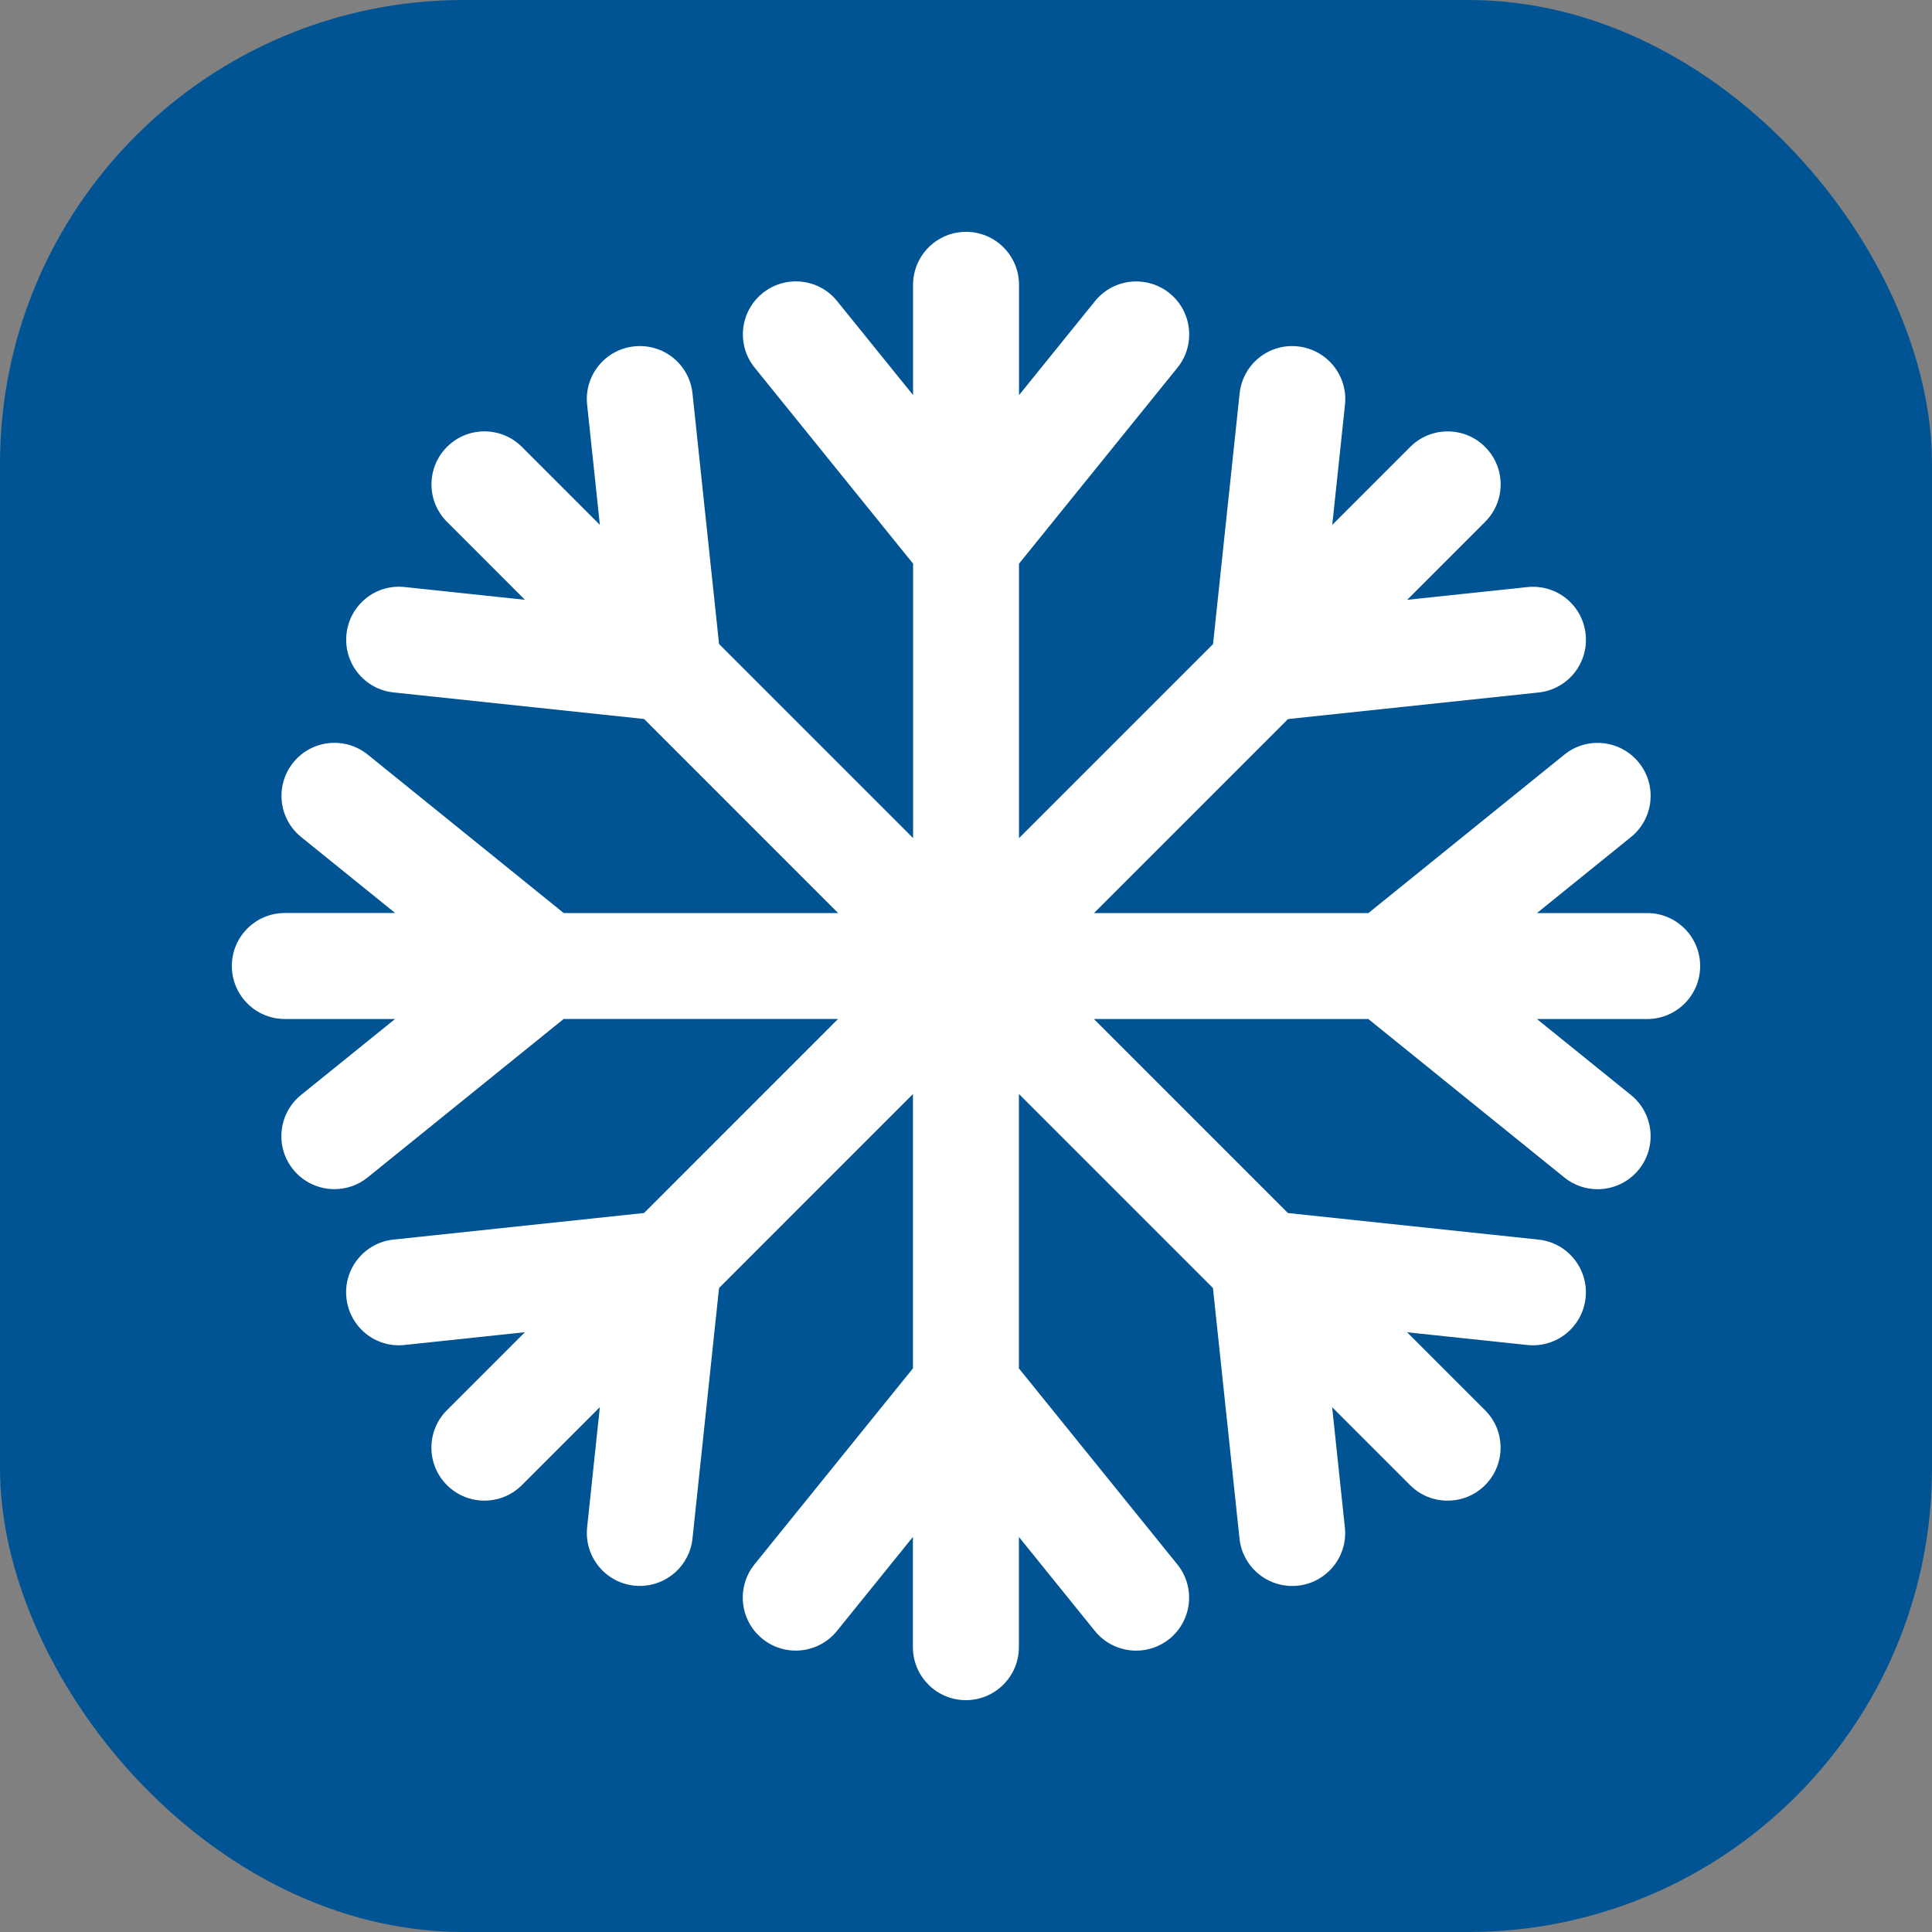
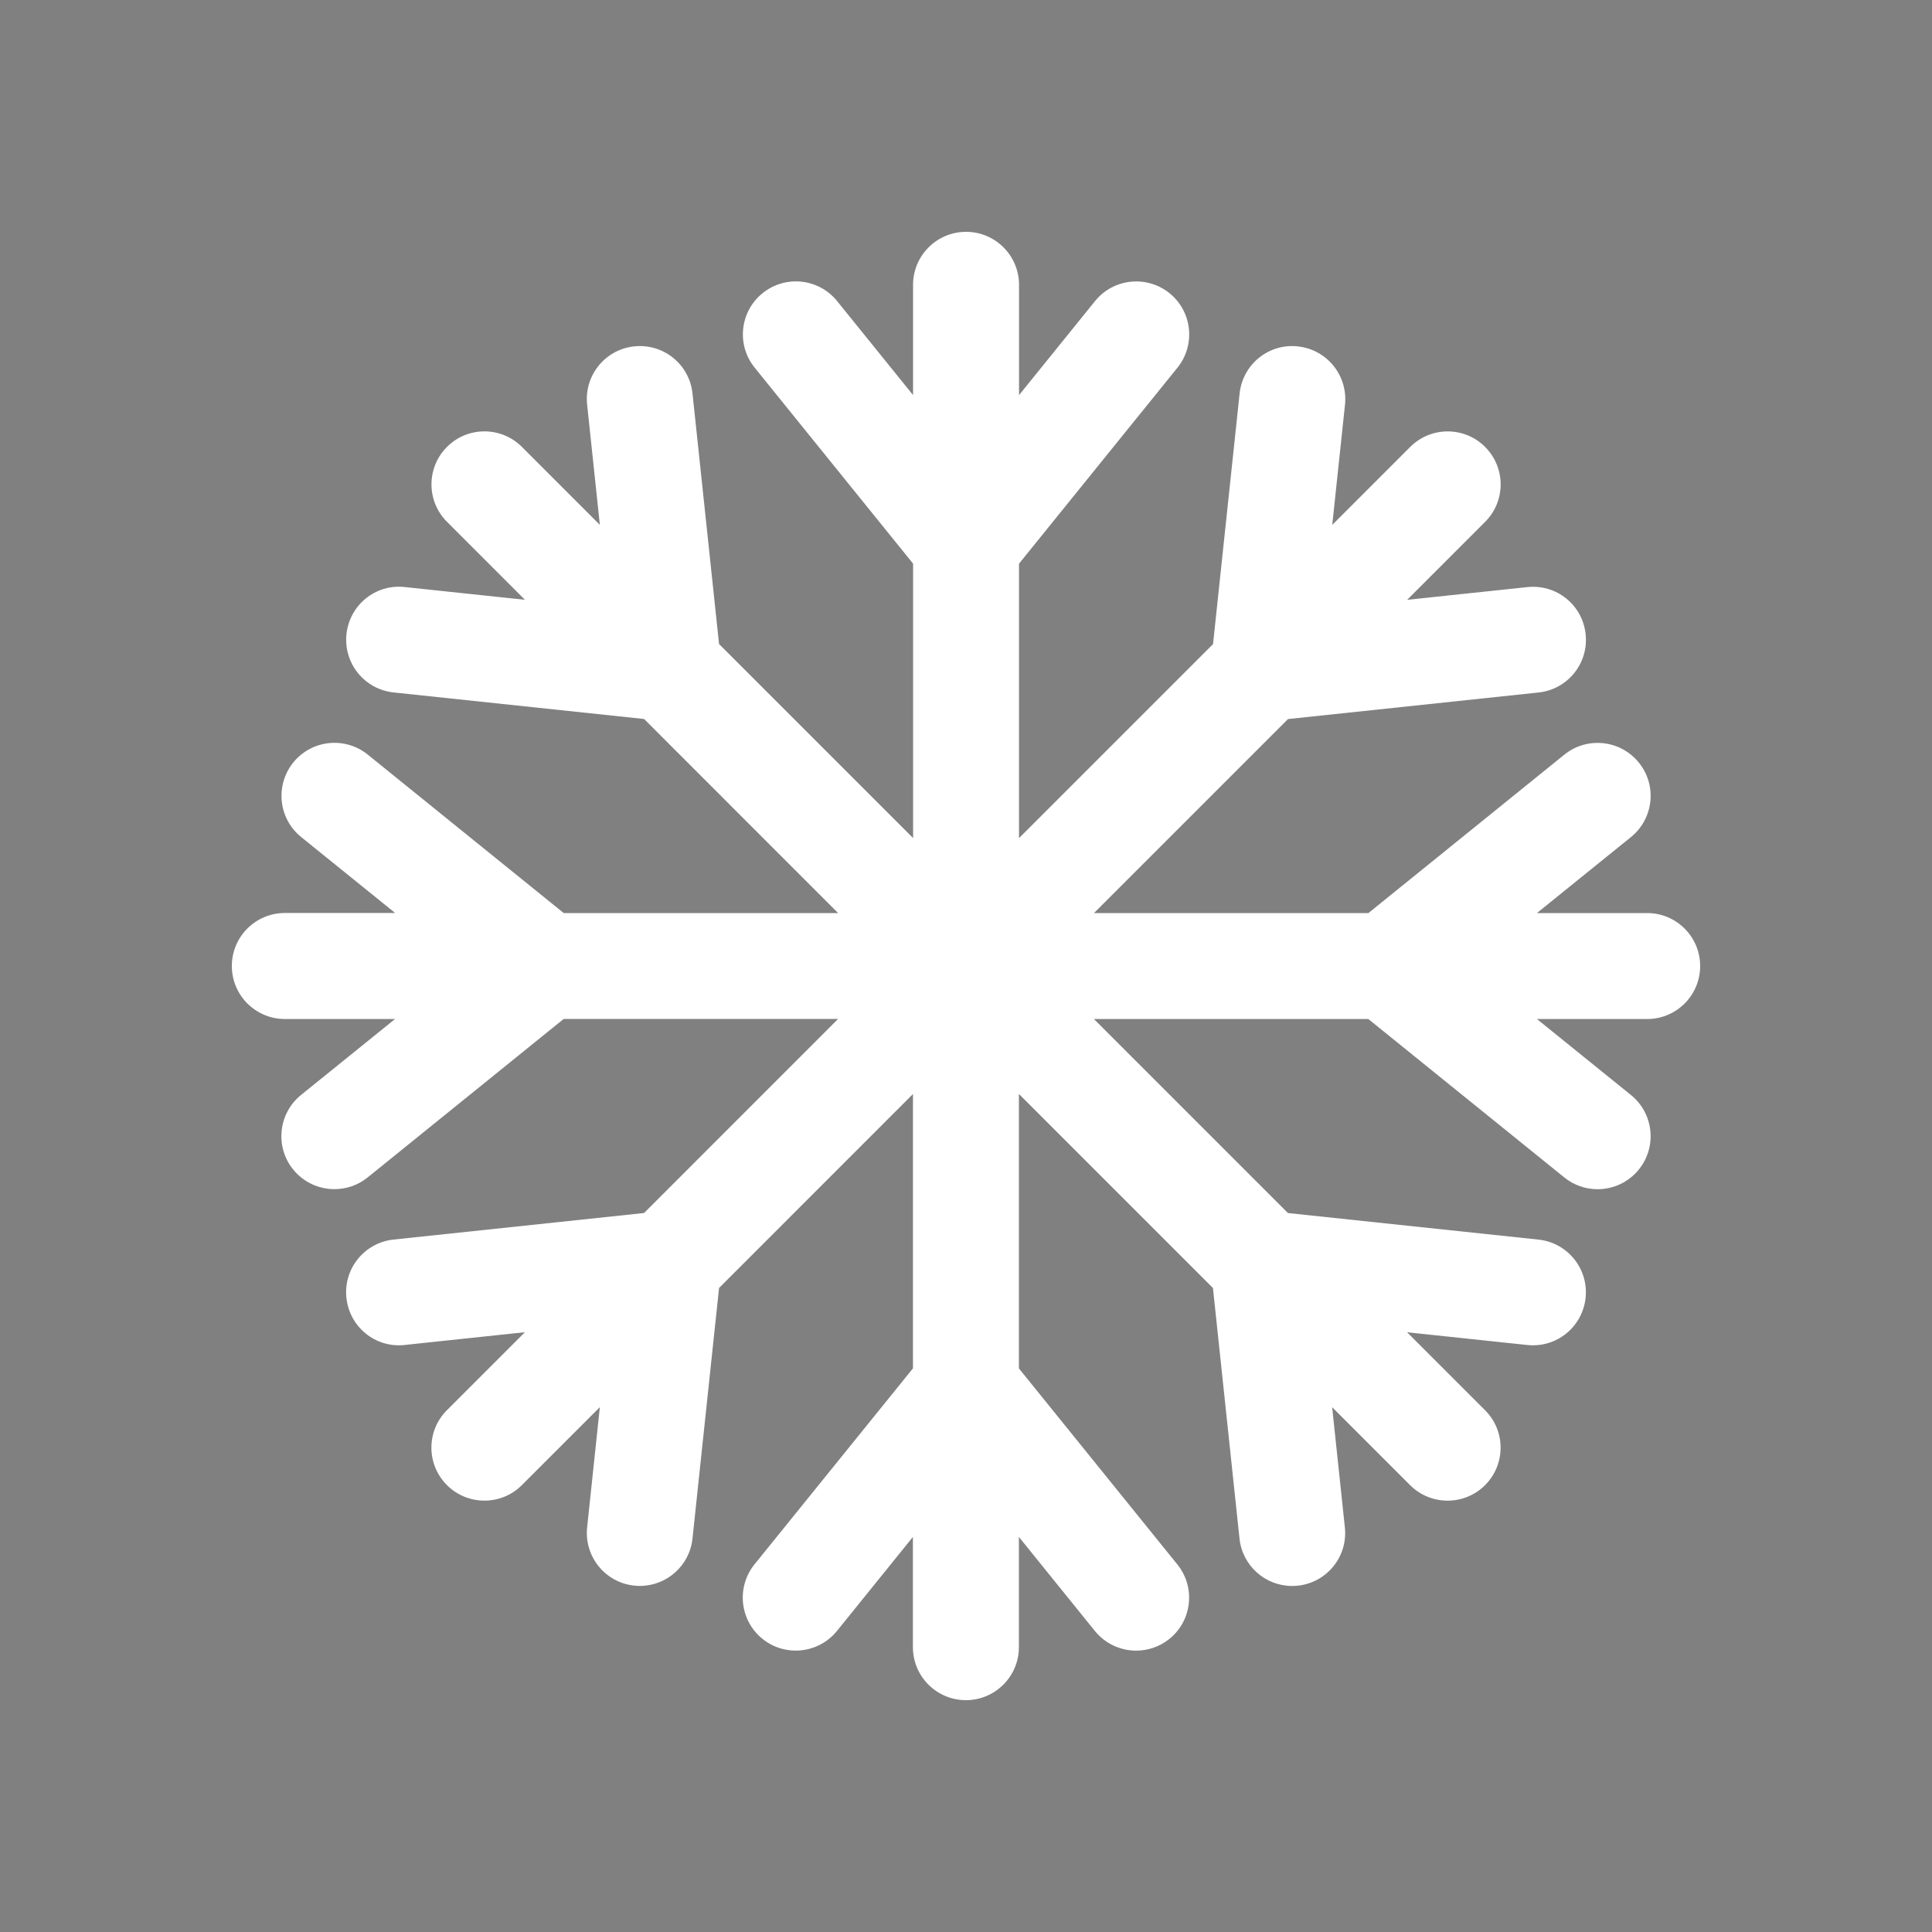
<svg xmlns="http://www.w3.org/2000/svg" width="60" height="60" viewBox="0 0 60 60" fill="none">
  <rect x="0" y="0" width="60" height="60" fill="#808080" stroke="none" />
-   <rect width="60" height="60" rx="14.4" fill="#005493" />
  <path d="M28.353 33.972V42.495L23.433 48.581C22.862 49.289 22.972 50.324 23.678 50.895C24.385 51.466 25.421 51.356 25.992 50.651L28.351 47.731V51.154C28.351 52.062 29.088 52.8 29.997 52.8C30.905 52.8 31.643 52.062 31.643 51.154V47.731L34.002 50.651C34.327 51.052 34.804 51.262 35.284 51.262C35.648 51.262 36.013 51.143 36.318 50.897C37.024 50.326 37.135 49.289 36.562 48.583L31.643 42.497V33.974L37.669 40L38.494 47.782C38.583 48.628 39.297 49.254 40.129 49.254C40.187 49.254 40.245 49.251 40.304 49.245C41.208 49.149 41.864 48.338 41.766 47.434L41.371 43.702L43.792 46.123C44.113 46.444 44.534 46.604 44.956 46.604C45.378 46.604 45.798 46.444 46.12 46.123C46.763 45.479 46.763 44.437 46.12 43.796L43.699 41.375L47.431 41.77C48.337 41.867 49.145 41.212 49.242 40.308C49.338 39.404 48.683 38.593 47.78 38.497L39.998 37.672L33.972 31.646H42.494L48.58 36.566C48.884 36.812 49.25 36.932 49.614 36.932C50.094 36.932 50.569 36.723 50.895 36.321C51.467 35.614 51.357 34.578 50.651 34.007L47.731 31.647H51.154C52.063 31.647 52.8 30.91 52.8 30.002C52.8 29.093 52.063 28.356 51.154 28.356H47.731L50.651 25.996C51.357 25.425 51.468 24.388 50.895 23.682C50.324 22.976 49.287 22.866 48.581 23.437L42.496 28.357H33.974L40 22.331L47.781 21.506C48.685 21.41 49.341 20.6 49.243 19.695C49.148 18.791 48.343 18.136 47.433 18.233L43.701 18.628L46.121 16.207C46.765 15.566 46.765 14.522 46.121 13.88C45.48 13.237 44.437 13.237 43.795 13.88L41.374 16.301L41.77 12.569C41.865 11.665 41.211 10.854 40.307 10.758C39.397 10.658 38.593 11.317 38.497 12.221L37.672 20.003L31.646 26.029V17.506L36.566 11.42C37.137 10.713 37.027 9.677 36.321 9.106C35.613 8.535 34.578 8.645 34.007 9.351L31.647 12.271V8.846C31.647 7.937 30.91 7.2 30.002 7.2C29.093 7.2 28.356 7.937 28.356 8.846V12.269L25.996 9.349C25.425 8.643 24.388 8.534 23.682 9.105C22.976 9.676 22.865 10.713 23.438 11.419L28.357 17.505V26.027L22.331 20.001L21.506 12.219C21.411 11.315 20.604 10.661 19.696 10.757C18.792 10.852 18.136 11.664 18.234 12.567L18.629 16.3L16.208 13.879C15.567 13.236 14.523 13.236 13.882 13.879C13.239 14.522 13.239 15.564 13.882 16.206L16.302 18.627L12.57 18.231C11.659 18.131 10.857 18.79 10.76 19.694C10.664 20.597 11.318 21.408 12.222 21.504L20.003 22.329L26.029 28.356H17.507L11.422 23.436C10.714 22.864 9.679 22.974 9.108 23.68C8.537 24.388 8.646 25.423 9.352 25.994L12.272 28.354H8.846C7.937 28.354 7.2 29.091 7.2 30C7.2 30.908 7.937 31.646 8.846 31.646H12.269L9.349 34.005C8.643 34.577 8.532 35.614 9.105 36.32C9.429 36.721 9.906 36.93 10.386 36.93C10.75 36.93 11.116 36.811 11.42 36.564L17.506 31.644H26.028L20.002 37.671L12.22 38.496C11.317 38.592 10.661 39.403 10.758 40.306C10.854 41.21 11.66 41.871 12.569 41.769L16.301 41.373L13.88 43.794C13.237 44.436 13.237 45.479 13.88 46.121C14.202 46.443 14.622 46.603 15.044 46.603C15.466 46.603 15.887 46.443 16.208 46.121L18.629 43.7L18.234 47.433C18.138 48.336 18.792 49.147 19.696 49.243C19.756 49.249 19.814 49.252 19.872 49.252C20.703 49.252 21.417 48.625 21.506 47.781L22.331 39.999L28.357 33.972H28.353Z" fill="white" />
</svg>